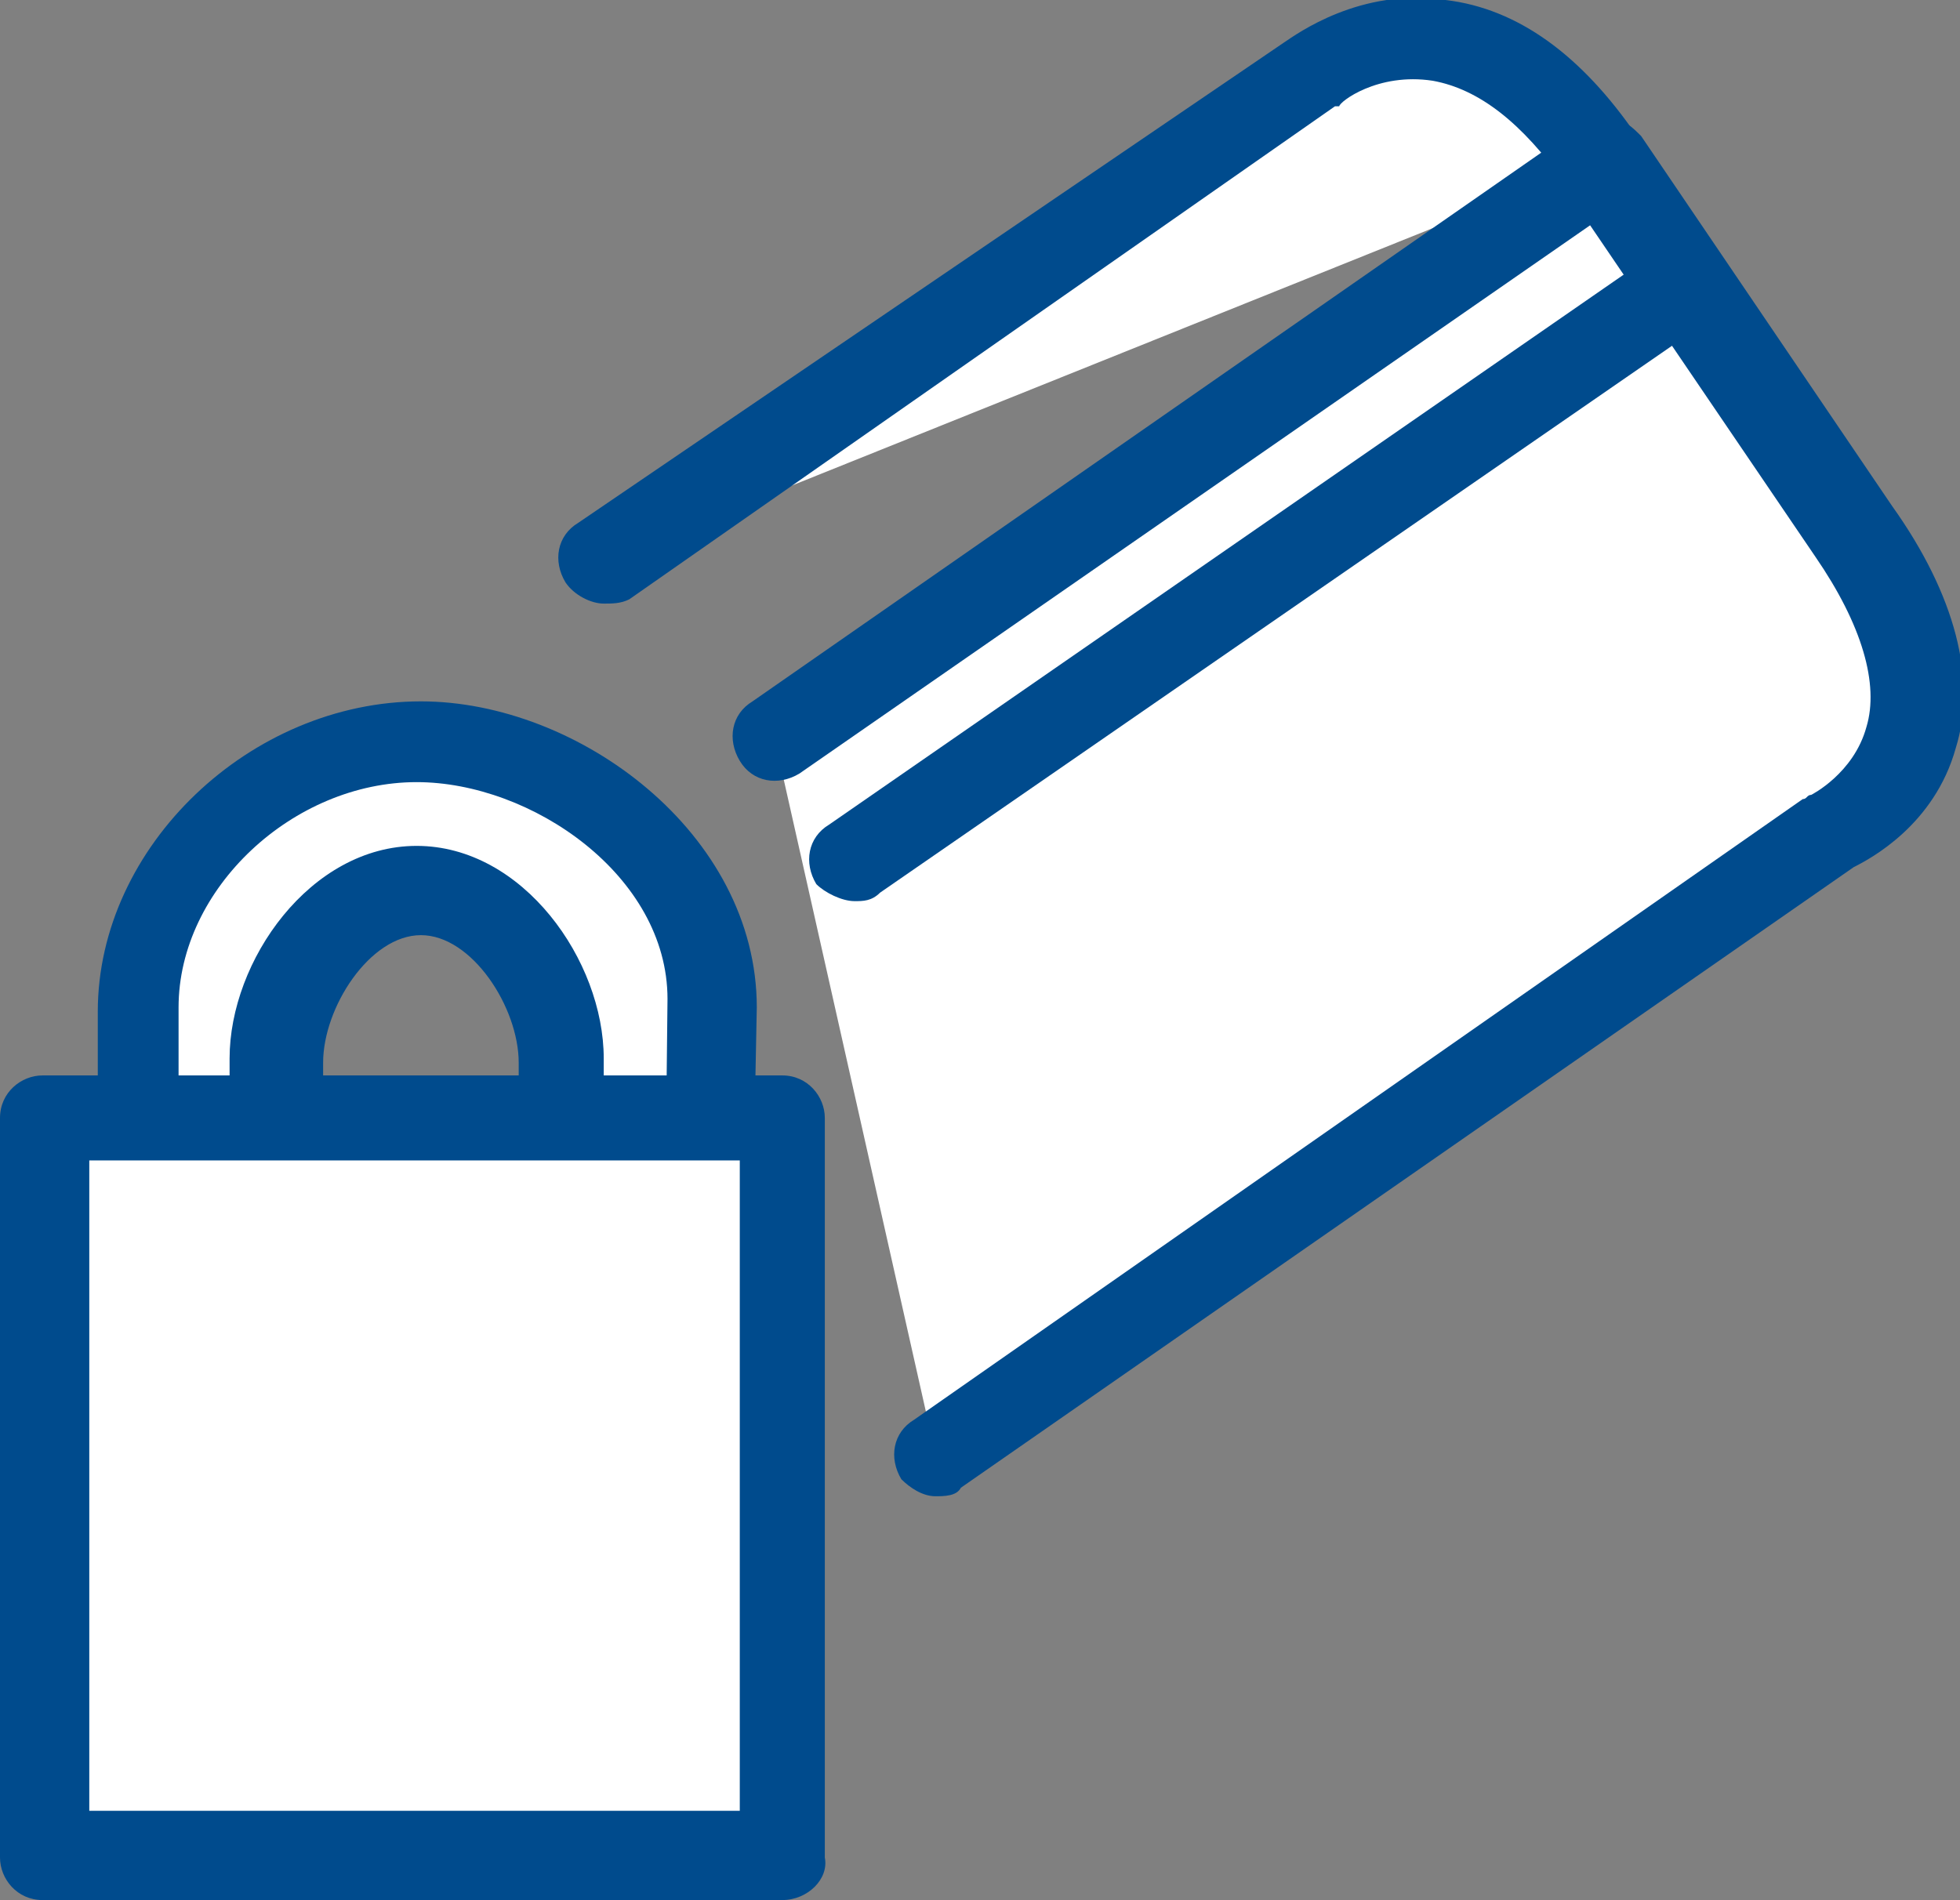
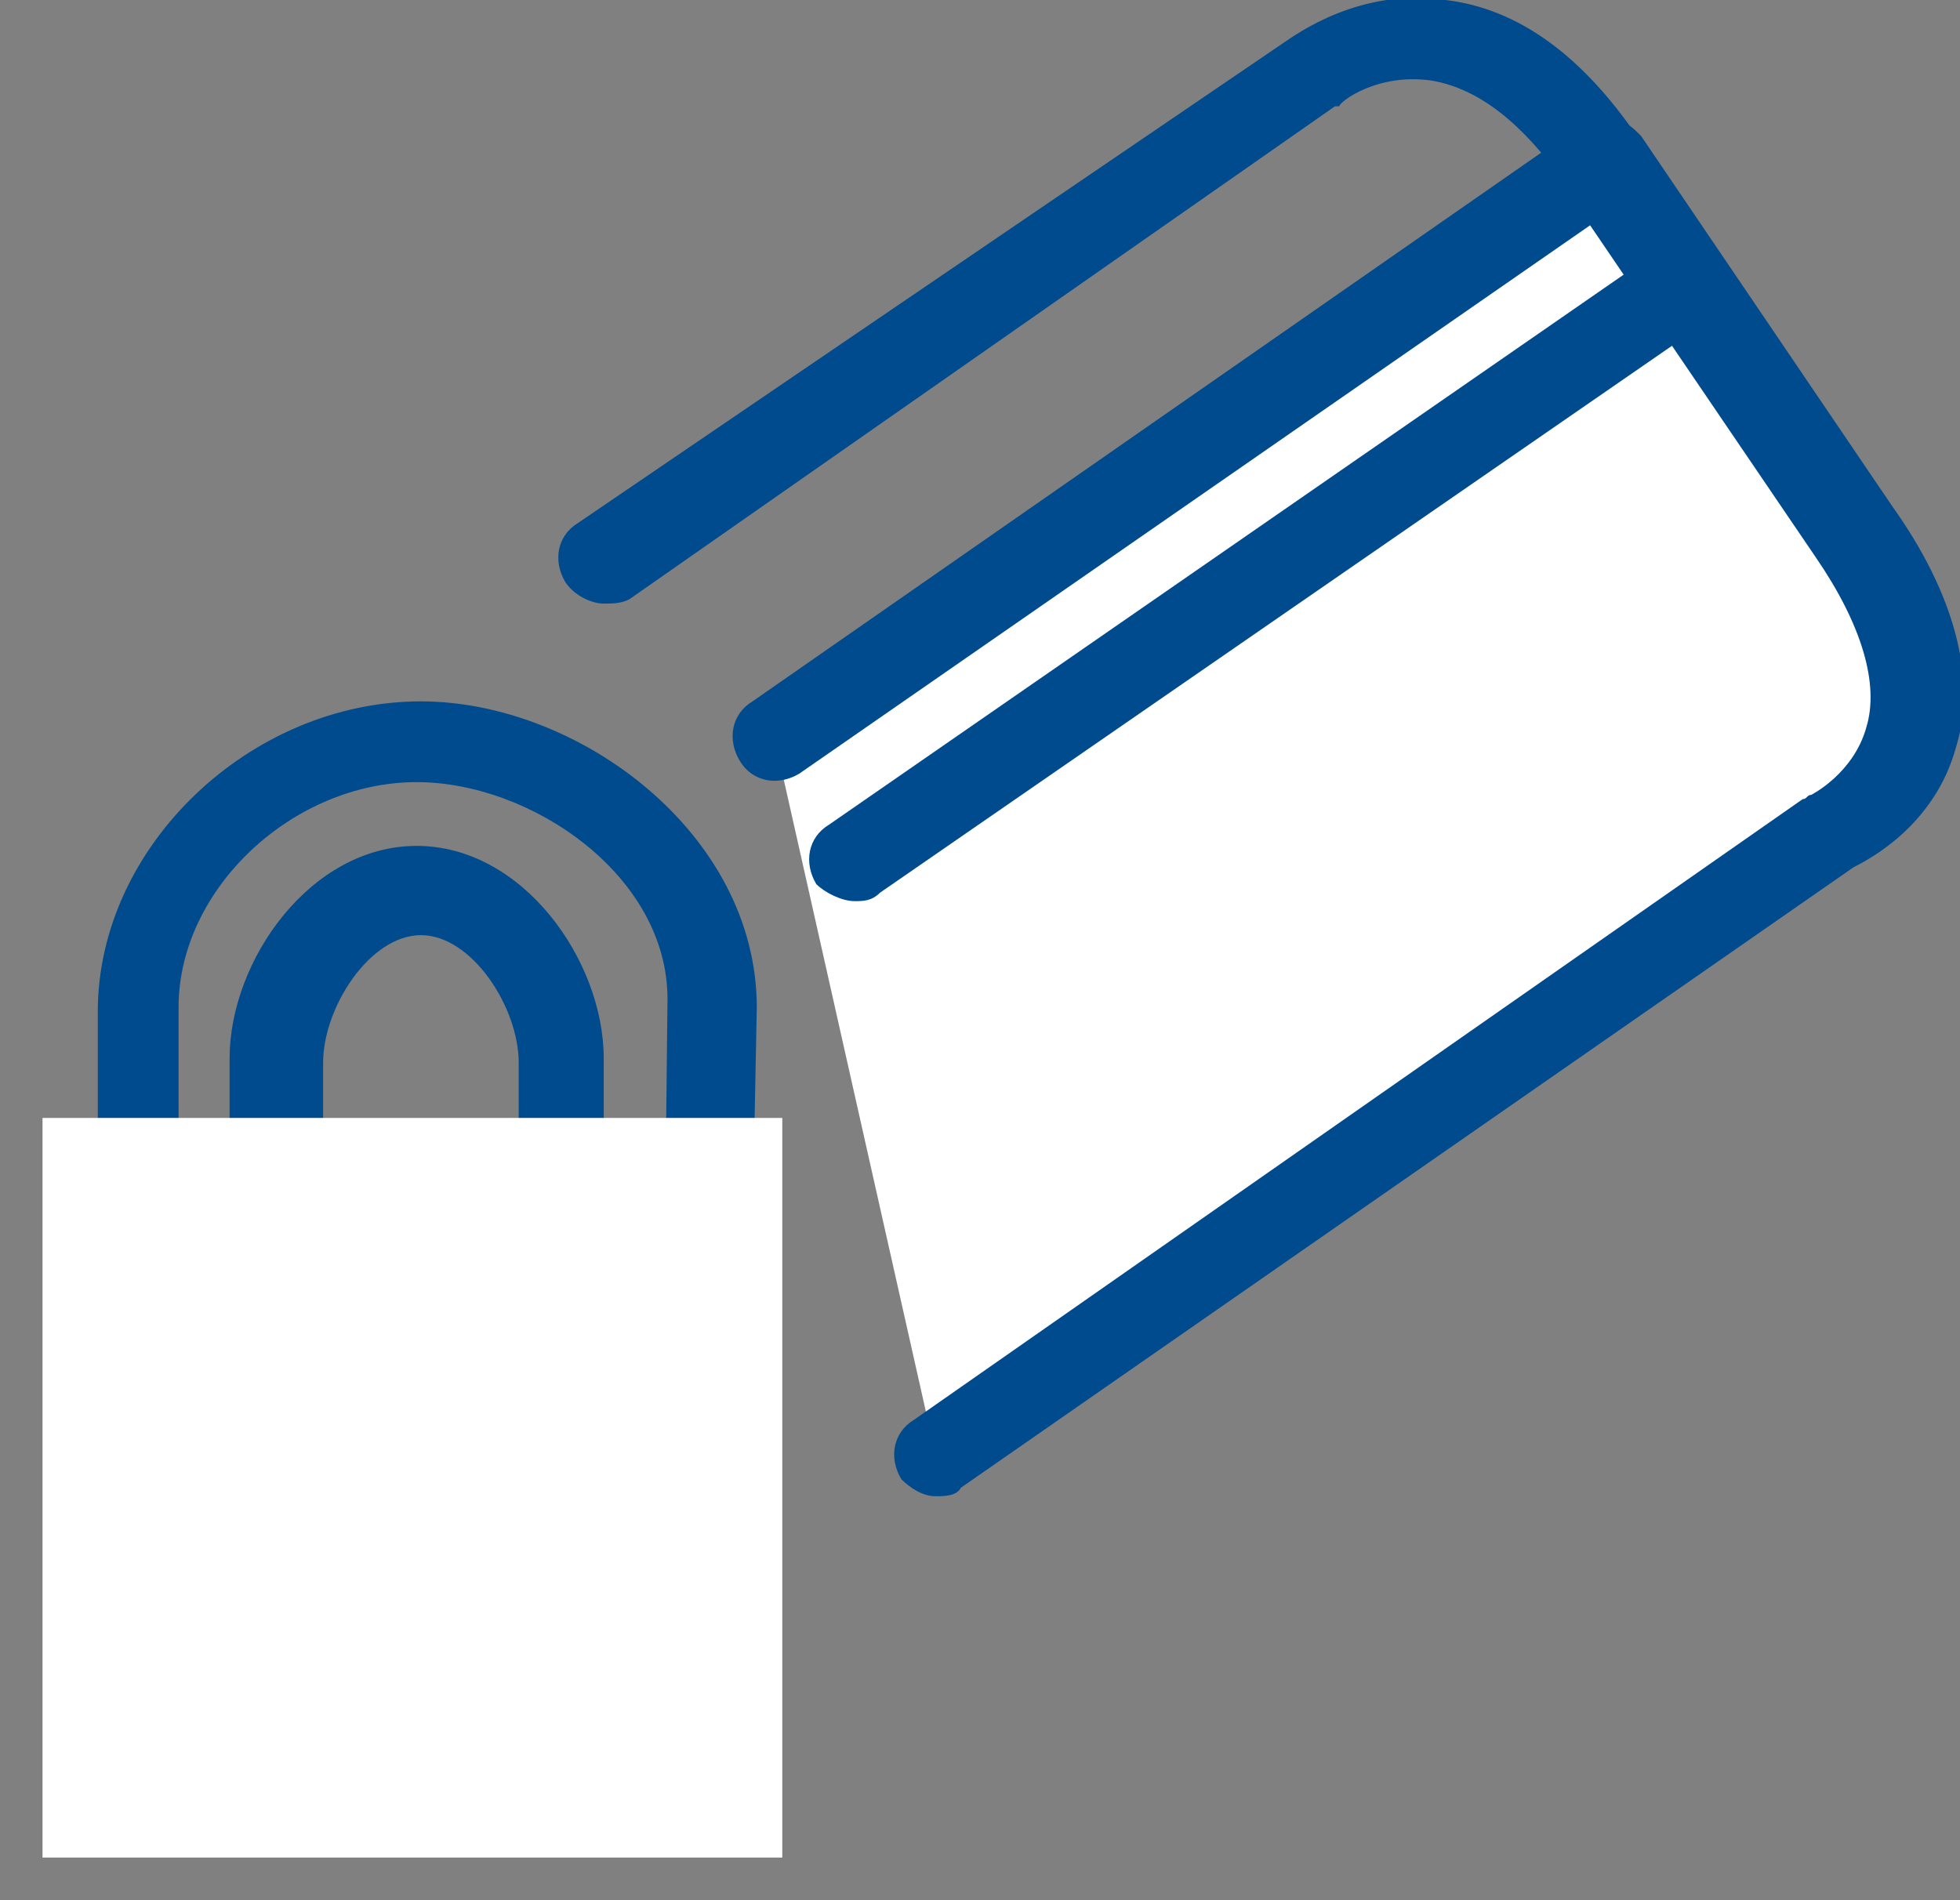
<svg xmlns="http://www.w3.org/2000/svg" version="1.1" id="Layer_1" x="0px" y="0px" viewBox="0 0 46.1 44.7" style="enable-background:new 0 0 46.1 44.7;" xml:space="preserve">
  <rect x="0" y="0" width="46.1" height="44.7" fill="#808080" stroke="none" />
  <style type="text/css">
	.st0{fill:#FFFFFF;}
	.st1{fill:#004B8D;}
</style>
  <g>
    <g>
-       <path class="st0" d="M14.2,13.2L30.8,1.8c0,0,3.5-2.8,6.8,2" />
      <path class="st1" d="M14.2,14.2c-0.3,0-0.7-0.2-0.9-0.5c-0.3-0.5-0.2-1.1,0.3-1.4L30.2,1c0.3-0.2,1.8-1.3,3.8-1    c1.7,0.2,3.2,1.3,4.5,3.2c0.3,0.5,0.2,1.1-0.3,1.4c-0.5,0.3-1.1,0.2-1.4-0.3c-1-1.4-2-2.2-3.1-2.4c-1.3-0.2-2.2,0.5-2.2,0.6    c0,0,0,0-0.1,0L14.8,14.1C14.6,14.2,14.4,14.2,14.2,14.2z" />
    </g>
    <g>
      <path class="st0" d="M22,34.2L43,19.6c0,0,4.2-1.8,0.6-7.1l-5.9-8.7L18.2,17.3" />
      <path class="st1" d="M22,35.2c-0.3,0-0.6-0.2-0.8-0.4c-0.3-0.5-0.2-1.1,0.3-1.4l20.9-14.6c0.1,0,0.1-0.1,0.2-0.1    c0,0,1-0.5,1.3-1.6c0.3-1-0.1-2.4-1.2-4l-5.3-7.8L18.8,18.2c-0.5,0.3-1.1,0.2-1.4-0.3c-0.3-0.5-0.2-1.1,0.3-1.4L37.1,3    c0.2-0.2,0.5-0.2,0.8-0.2c0.3,0,0.5,0.2,0.7,0.4l5.9,8.7c1.5,2.1,2,4.1,1.5,5.7c-0.5,1.8-2,2.6-2.4,2.8L22.6,35    C22.5,35.2,22.2,35.2,22,35.2z" />
    </g>
    <g>
      <line class="st0" x1="39.6" y1="6.7" x2="20.1" y2="20.2" />
      <path class="st1" d="M20.1,21.2c-0.3,0-0.7-0.2-0.9-0.4c-0.3-0.5-0.2-1.1,0.3-1.4L39,5.9c0.5-0.3,1.1-0.2,1.4,0.3    c0.3,0.5,0.2,1.1-0.3,1.4L20.7,21C20.5,21.2,20.3,21.2,20.1,21.2z" />
    </g>
    <g>
      <g>
-         <path class="st0" d="M3.3,27.7h3.3l0-2.8c0-1.8,1.5-4,3.3-4c1.8,0,3.3,2.2,3.3,4v8.8h3.4l0.1-10.2c0-3.4-3.5-6.1-6.9-6.1     c-3.4,0-6.6,2.9-6.6,6.3V27.7z" />
        <path class="st1" d="M16.6,34.8h-3.4c-0.6,0-1-0.5-1-1v-8.8c0-1.3-1.1-3-2.3-3c-1.2,0-2.3,1.7-2.3,3l0,2.8c0,0.6-0.5,1-1,1H3.3     c-0.6,0-1-0.5-1-1v-4c0-3.9,3.6-7.3,7.6-7.3c3.7,0,7.9,3.1,7.9,7.2l-0.2,10.2C17.7,34.3,17.2,34.8,16.6,34.8z M14.2,32.7h1.4     l0.1-9.2c0-2.9-3.2-5.1-5.9-5.1c-2.9,0-5.6,2.5-5.6,5.3v2.9h1.2l0-1.7c0-2.3,1.9-5,4.4-5c2.5,0,4.4,2.7,4.4,5V32.7z" />
      </g>
      <g>
        <rect x="1" y="26.3" class="st0" width="17.4" height="17.4" />
-         <path class="st1" d="M18.4,44.7H1c-0.6,0-1-0.5-1-1V26.3c0-0.6,0.5-1,1-1h17.4c0.6,0,1,0.5,1,1v17.4C19.5,44.2,19,44.7,18.4,44.7     z M2.1,42.6h15.3V27.3H2.1V42.6z" />
      </g>
    </g>
  </g>
</svg>